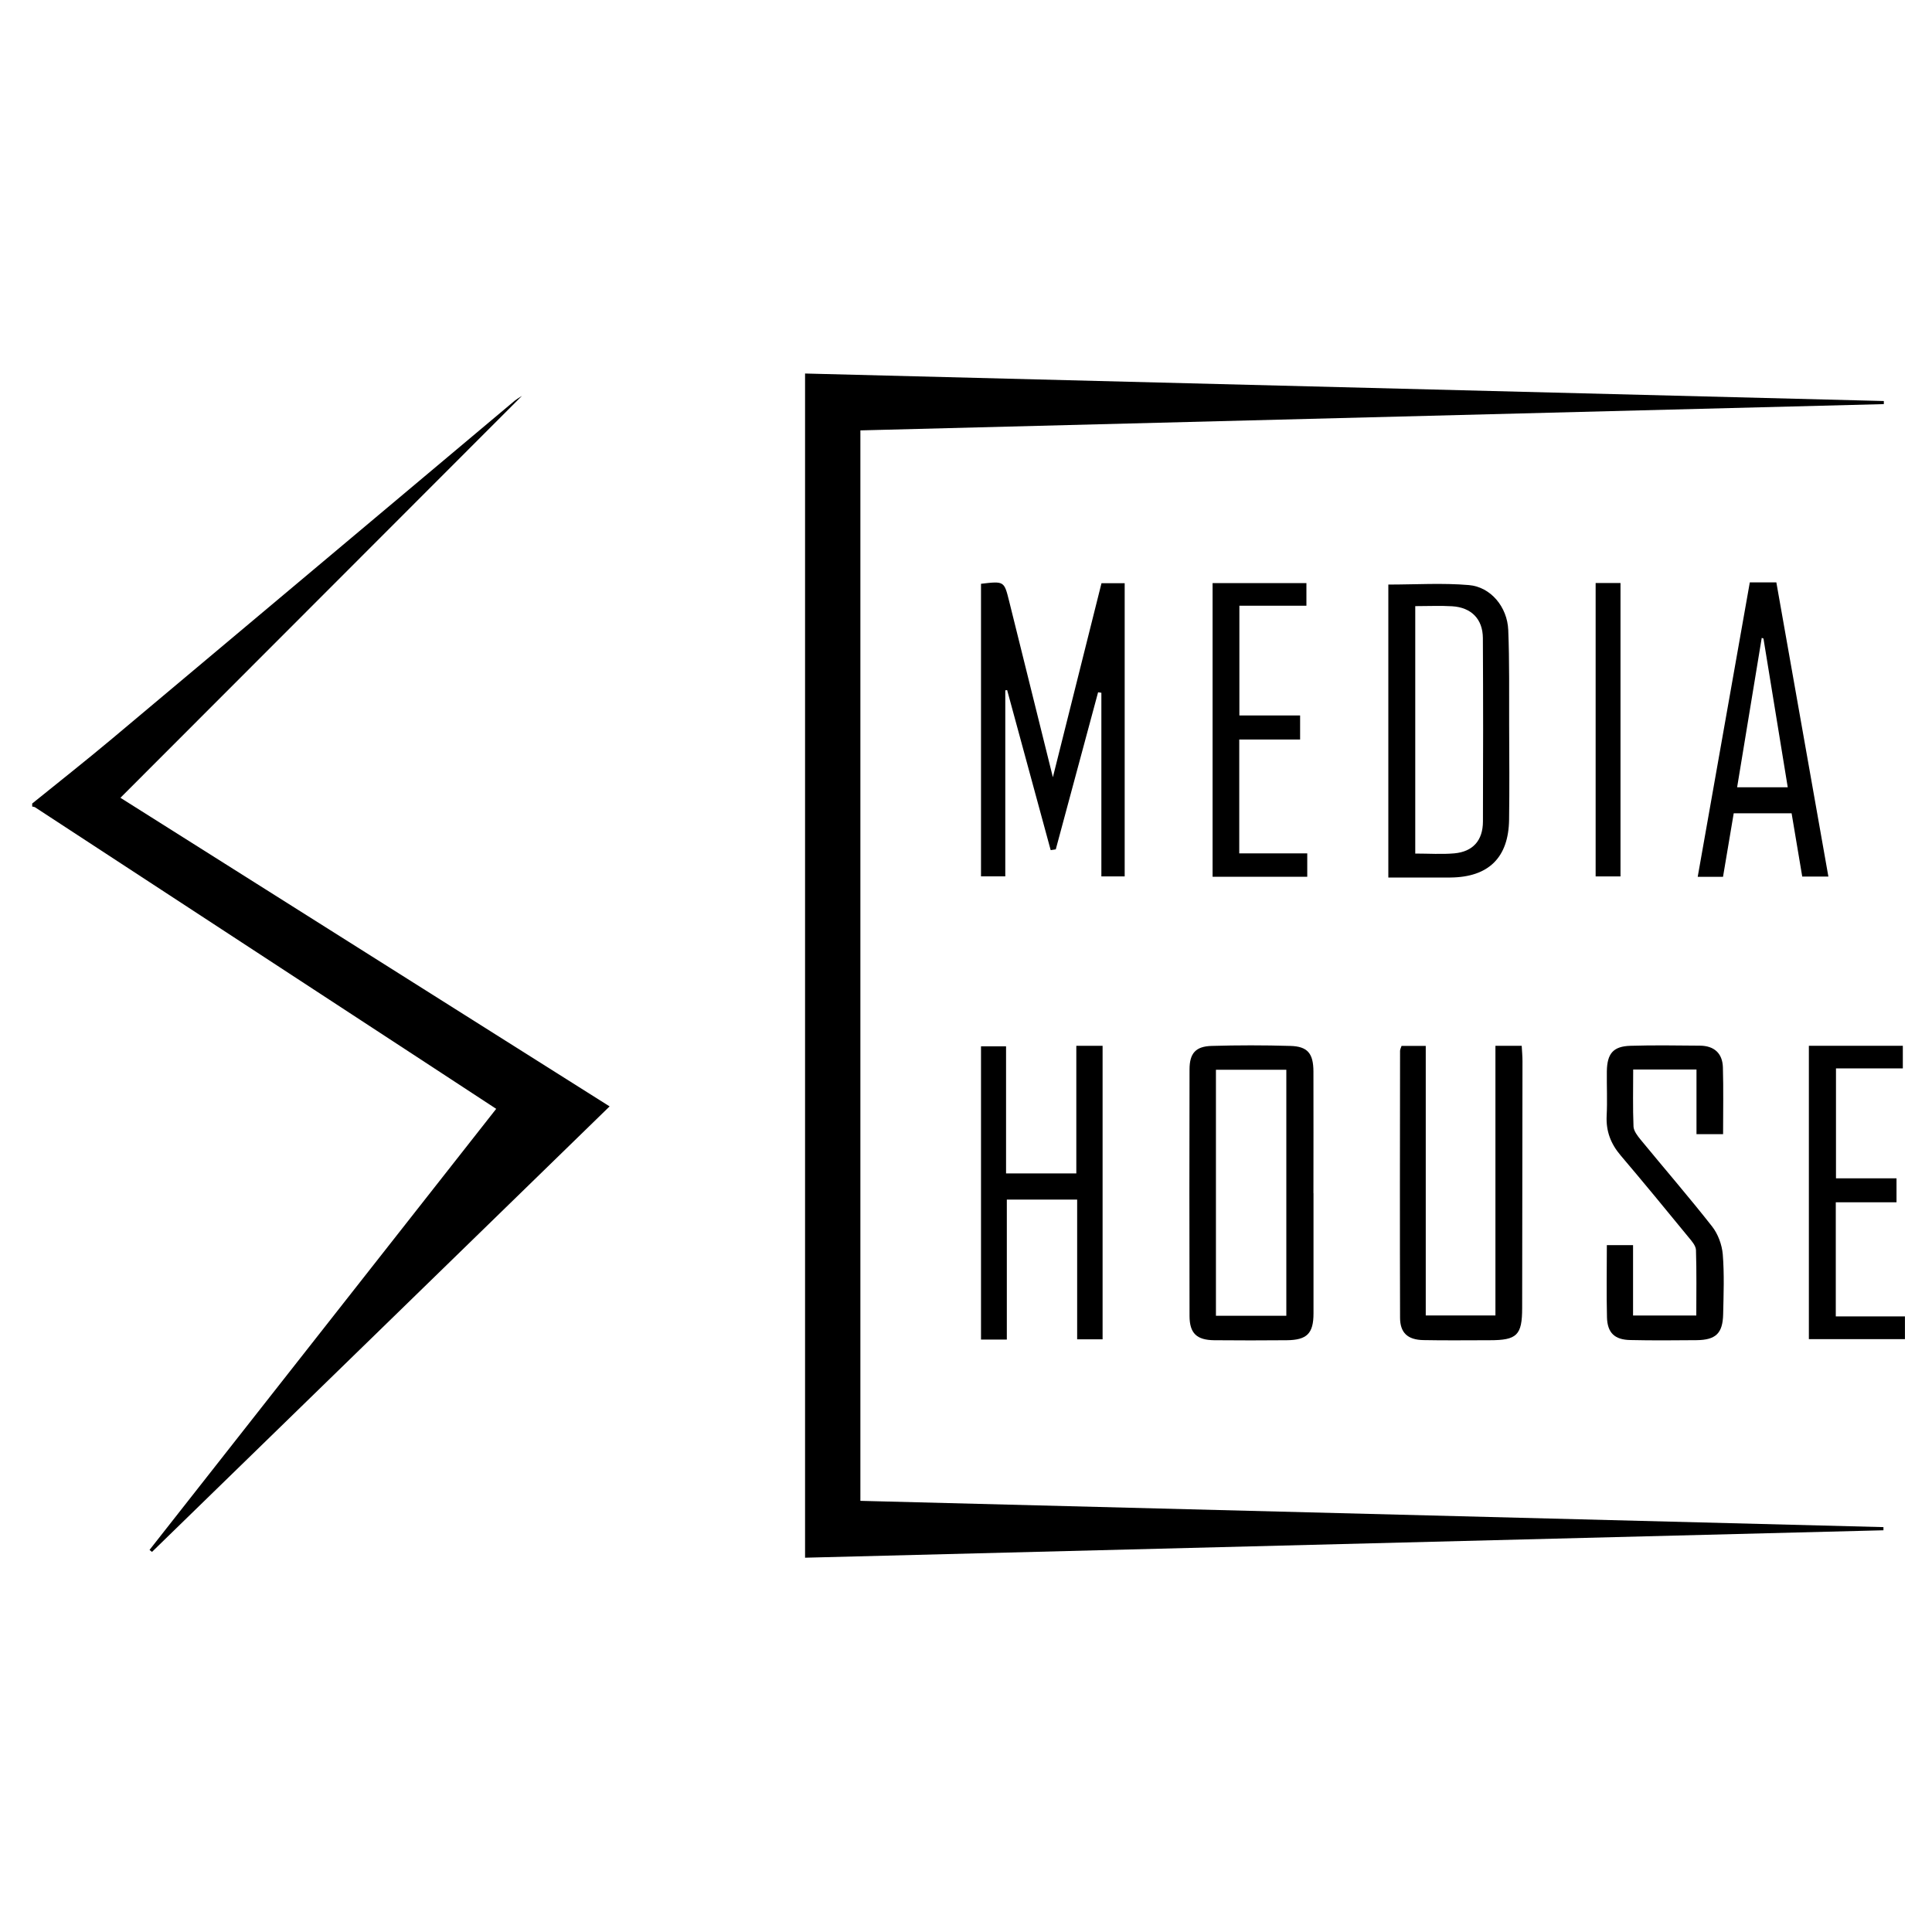
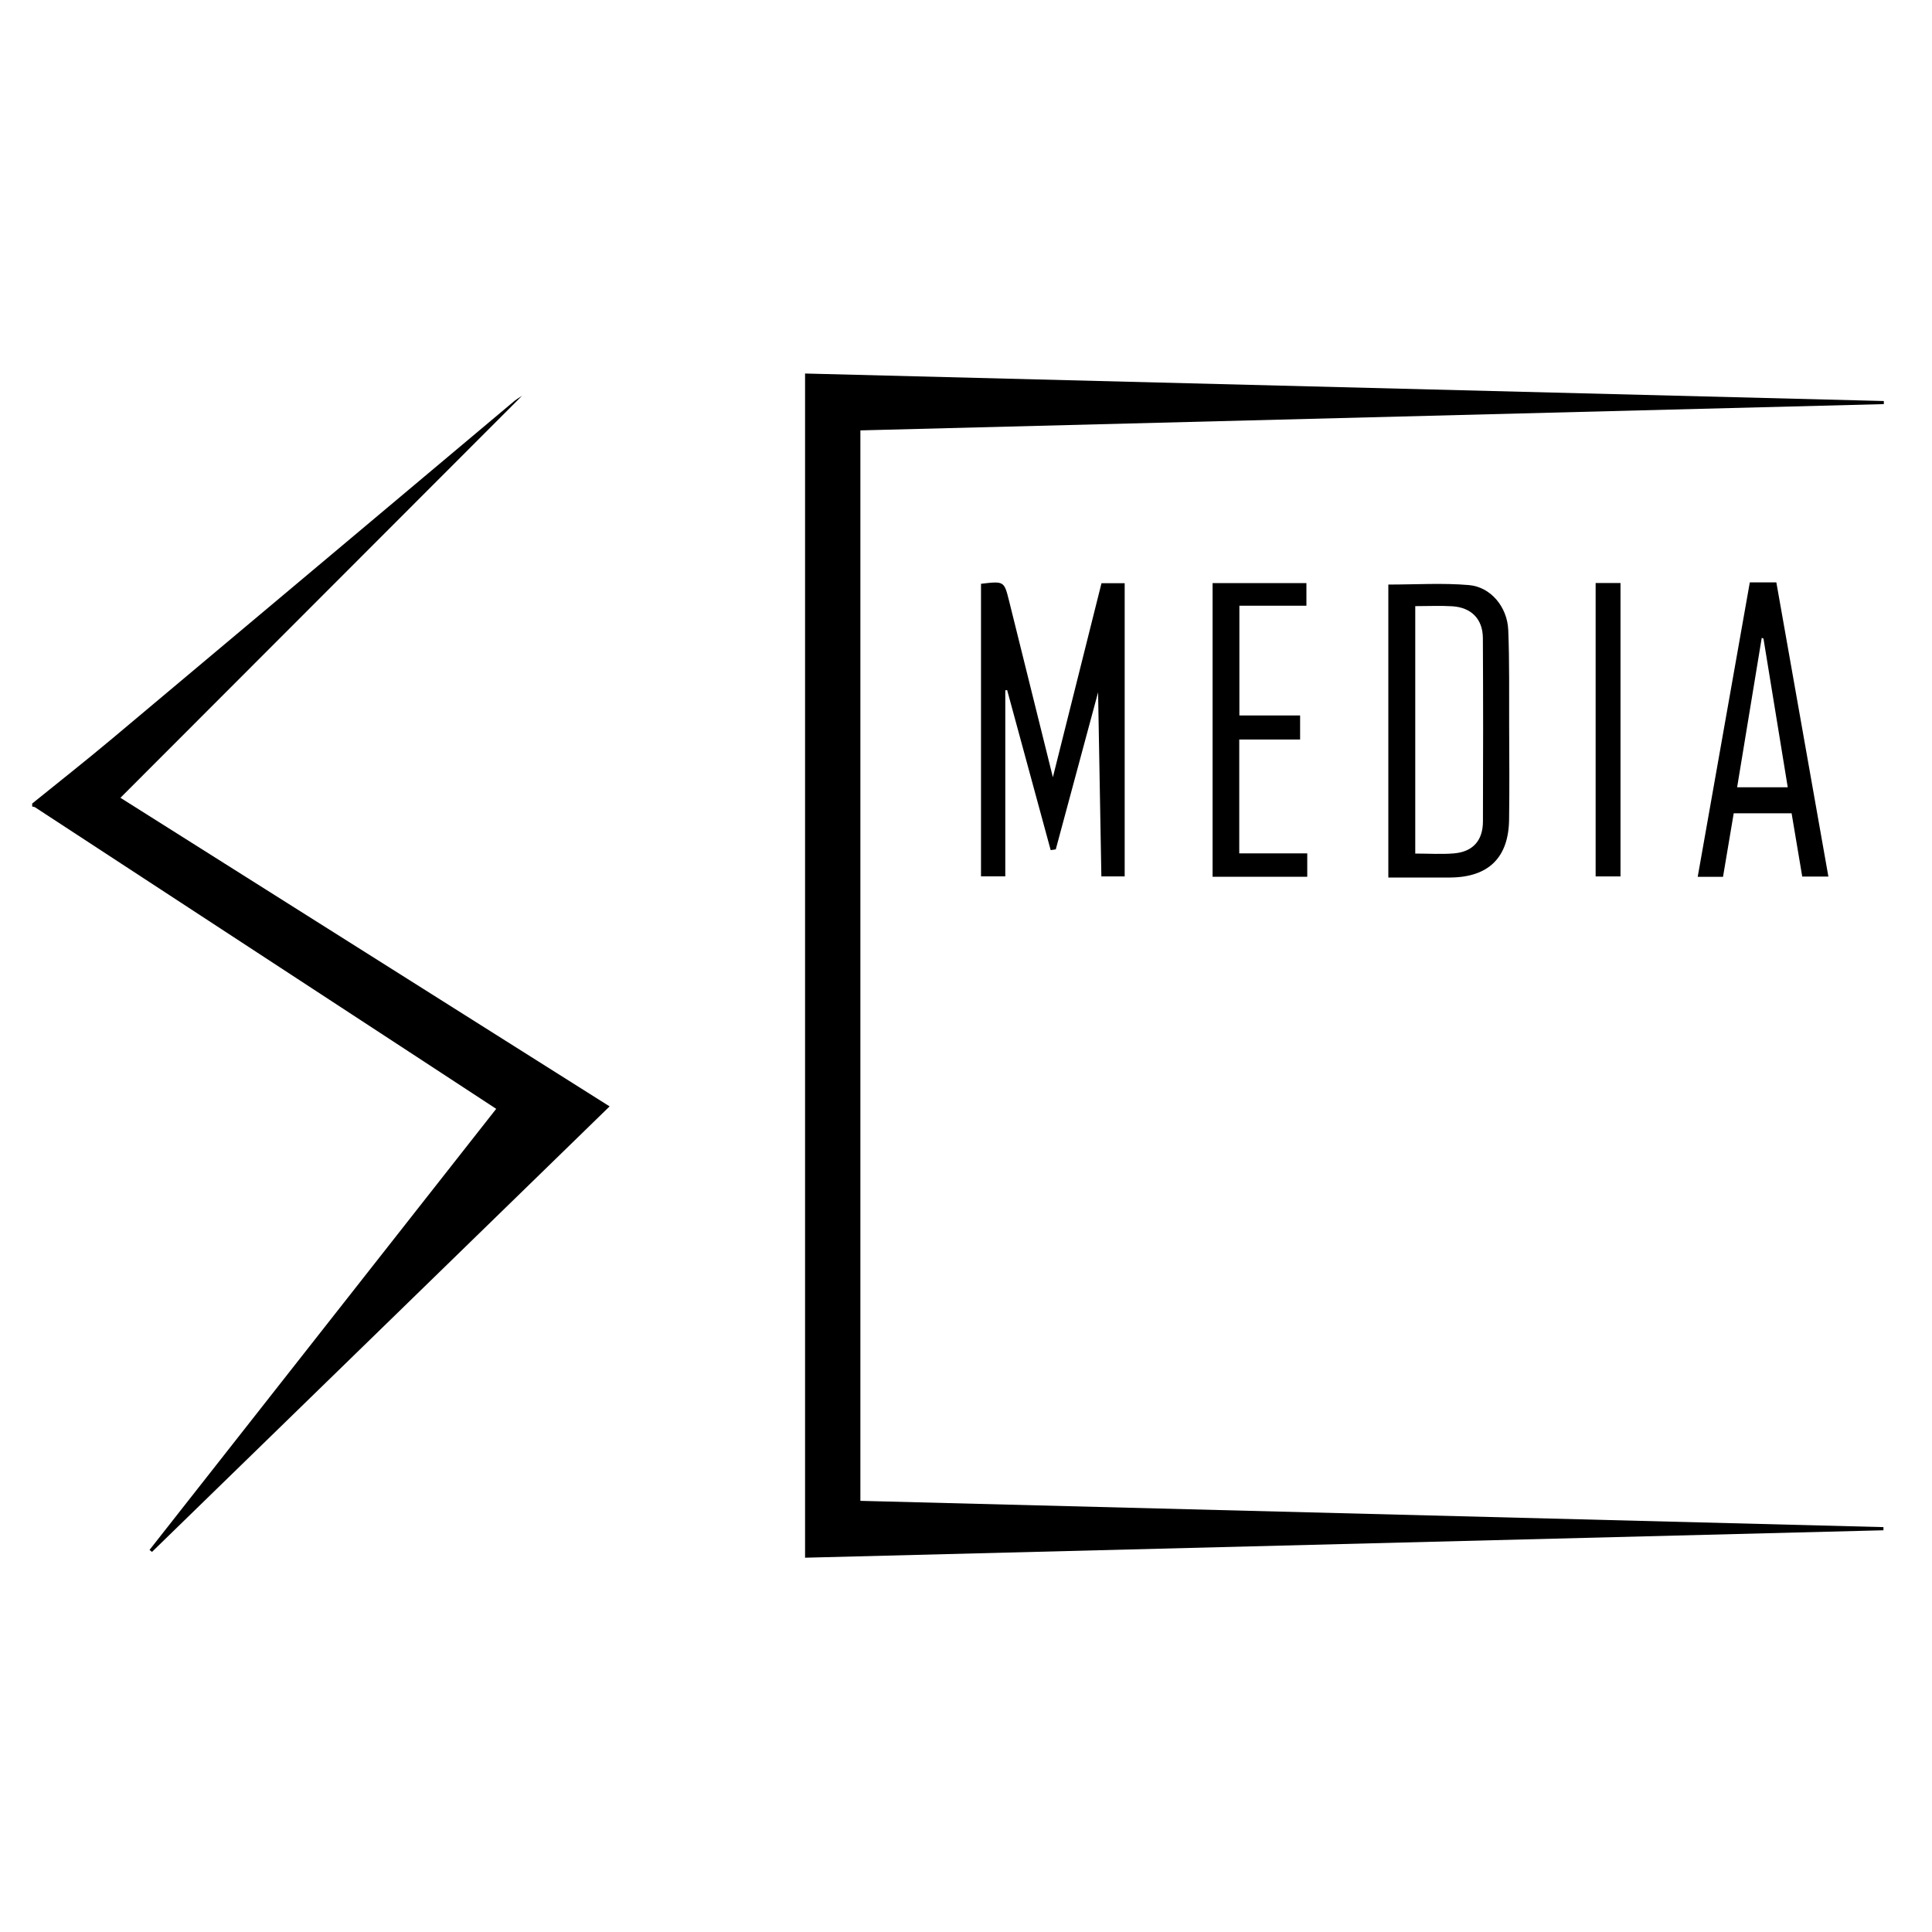
<svg xmlns="http://www.w3.org/2000/svg" width="100%" height="100%" viewBox="0 0 300 300" fill="currentColor">
  <path d="M5 124.77C9.14 121.42 13.32 118.13 17.4 114.71C38.26 97.22 59.1 79.7 79.95 62.2C80.18 62.01 80.45 61.86 81.05 61.47C60.15 82.38 39.56 103 18.7 123.88C44.2 139.97 69.31 155.81 94.66 171.8C70.83 195 47.22 217.99 23.6 240.98C23.47 240.88 23.35 240.77 23.22 240.67C41.11 217.91 58.99 195.16 77.05 172.18C73.05 169.56 69.2 167.04 65.35 164.52C45.38 151.47 25.42 138.41 5.45 125.36C5.33 125.28 5.15 125.28 5 125.24C5 125.08 5 124.92 5 124.76V124.77Z" />
  <path d="M125.01 58C180.97 59.42 236.74 60.84 292.52 62.27V62.75C239.58 64.11 186.65 65.47 133.6 66.83V233.05C186.53 234.41 239.5 235.77 292.46 237.13C292.46 237.29 292.46 237.46 292.46 237.62C236.7 239.04 180.94 240.45 125.01 241.88V58Z" />
-   <path d="M152.33 90.65C155.91 90.23 155.92 90.22 156.69 93.31C158.9 102.19 161.1 111.07 163.49 120.69C166.11 110.21 168.57 100.43 171.04 90.56H174.64V136.09H171.02V107.57L170.51 107.5C168.32 115.63 166.13 123.76 163.94 131.89C163.68 131.93 163.41 131.97 163.15 132.01C160.9 123.73 158.64 115.44 156.39 107.16C156.29 107.16 156.2 107.18 156.1 107.19V136.08H152.33V90.66V90.65Z" />
+   <path d="M152.33 90.65C155.91 90.23 155.92 90.22 156.69 93.31C158.9 102.19 161.1 111.07 163.49 120.69C166.11 110.21 168.57 100.43 171.04 90.56H174.64V136.09H171.02L170.51 107.5C168.32 115.63 166.13 123.76 163.94 131.89C163.68 131.93 163.41 131.97 163.15 132.01C160.9 123.73 158.64 115.44 156.39 107.16C156.29 107.16 156.2 107.18 156.1 107.19V136.08H152.33V90.66V90.65Z" />
  <path d="M215.58 136.26V90.77C219.84 90.77 223.99 90.5 228.09 90.85C231.49 91.14 234.06 94.26 234.2 97.83C234.4 102.77 234.32 107.72 234.34 112.67C234.36 117.54 234.4 122.41 234.33 127.28C234.25 133.18 231.13 136.21 225.22 136.26C222.04 136.28 218.87 136.26 215.58 136.26ZM219.76 94.12V132.54C221.88 132.54 223.86 132.68 225.82 132.51C228.7 132.25 230.26 130.52 230.27 127.57C230.31 118.07 230.31 108.57 230.26 99.07C230.24 96.11 228.45 94.32 225.49 94.14C223.67 94.03 221.84 94.12 219.77 94.12H219.76Z" />
-   <path d="M167.14 162.39H171.21V207.97H167.26V186.27H156.34V208.01H152.33V162.47H156.22V182.21H167.13V162.4L167.14 162.39Z" />
-   <path d="M203.96 185.27C203.96 191.49 203.97 197.71 203.96 203.94C203.96 207.07 202.94 208.08 199.8 208.11C196.05 208.14 192.3 208.15 188.54 208.11C185.82 208.08 184.72 207.03 184.71 204.35C184.68 191.59 184.68 178.82 184.71 166.06C184.71 163.55 185.67 162.48 188.14 162.41C192.21 162.29 196.28 162.29 200.35 162.41C203.04 162.48 203.94 163.57 203.95 166.38C203.97 172.68 203.95 178.98 203.95 185.28L203.96 185.27ZM199.74 204.31V166.11H188.81V204.31H199.74Z" />
-   <path d="M232.19 162.39H236.29C236.34 163.25 236.41 164.02 236.41 164.79C236.4 177.56 236.38 190.32 236.36 203.09C236.36 207.33 235.56 208.11 231.32 208.11C227.89 208.11 224.45 208.16 221.02 208.09C218.58 208.04 217.4 206.96 217.4 204.59C217.36 190.79 217.38 176.98 217.4 163.18C217.4 162.96 217.52 162.74 217.63 162.41H221.39V204.26H232.21V162.39H232.19Z" />
-   <path d="M249.51 193.34H253.58V204.27H263.4C263.4 200.92 263.46 197.51 263.35 194.11C263.33 193.43 262.69 192.71 262.2 192.12C258.71 187.86 255.22 183.61 251.65 179.41C250.12 177.61 249.37 175.66 249.48 173.28C249.6 170.97 249.48 168.65 249.51 166.34C249.56 163.57 250.51 162.47 253.19 162.39C256.78 162.28 260.38 162.34 263.97 162.37C266.16 162.39 267.46 163.54 267.53 165.72C267.63 169.13 267.56 172.55 267.56 176.11H263.43V166.07H253.6C253.6 169.08 253.53 172 253.65 174.92C253.68 175.61 254.26 176.36 254.74 176.95C258.44 181.45 262.25 185.86 265.85 190.44C266.77 191.61 267.38 193.27 267.51 194.76C267.76 197.85 267.64 200.98 267.57 204.09C267.5 207.05 266.42 208.07 263.43 208.1C260 208.13 256.56 208.16 253.13 208.08C250.71 208.03 249.59 206.95 249.53 204.54C249.44 200.88 249.51 197.22 249.51 193.33V193.34Z" />
  <path d="M271.71 90.43H275.83C278.51 105.6 281.2 120.77 283.91 136.11H279.85C279.32 132.95 278.77 129.68 278.2 126.29H269.21C268.66 129.54 268.11 132.8 267.55 136.15H263.62C266.33 120.84 269.01 105.68 271.71 90.43ZM273.83 99.15C273.74 99.12 273.65 99.08 273.56 99.05C272.29 106.75 271.02 114.45 269.74 122.25H277.6C276.33 114.45 275.08 106.8 273.83 99.15Z" />
-   <path d="M280.87 162.39H295.47V165.9H285.09V182.97H294.49V186.69H285.06V204.41H295.8V207.94H280.88V162.39H280.87Z" />
  <path d="M188.3 90.54H202.86V94.06H192.45V111.1H201.88V114.83H192.43V132.51H202.99V136.14H188.29V90.55L188.3 90.54Z" />
  <path d="M247.77 90.53H251.63V136.09H247.77V90.53Z" />
</svg>